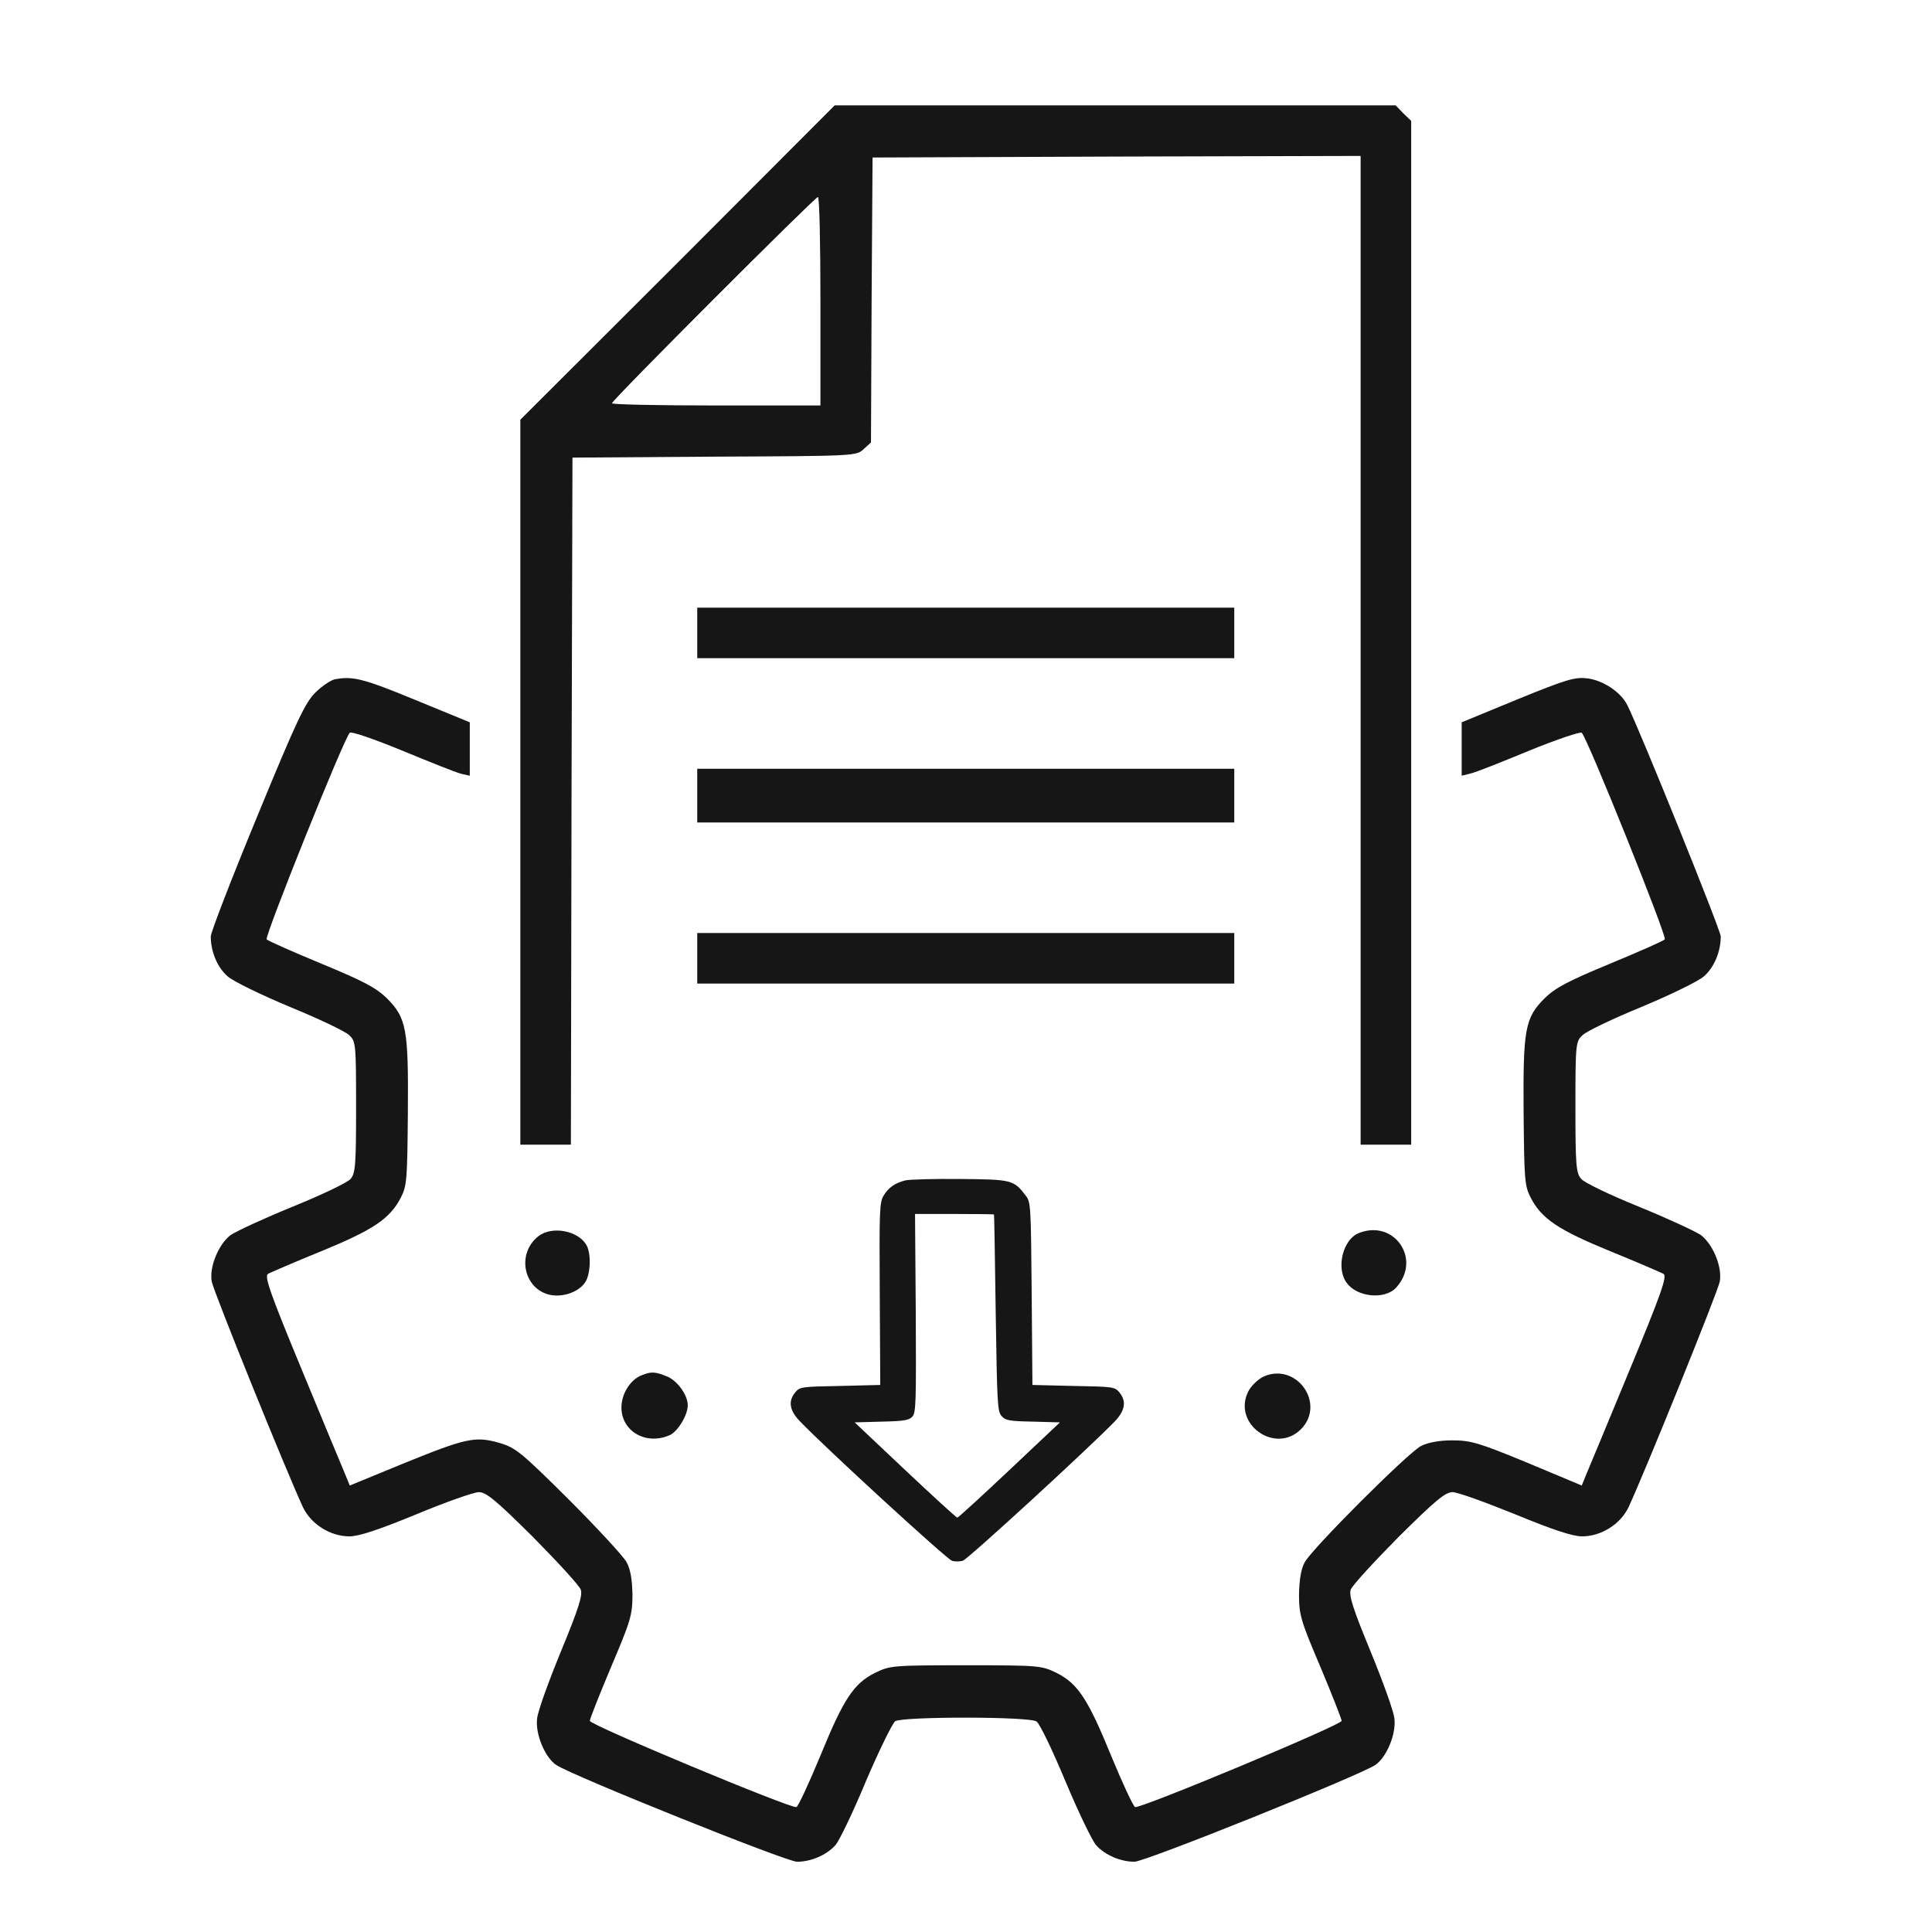
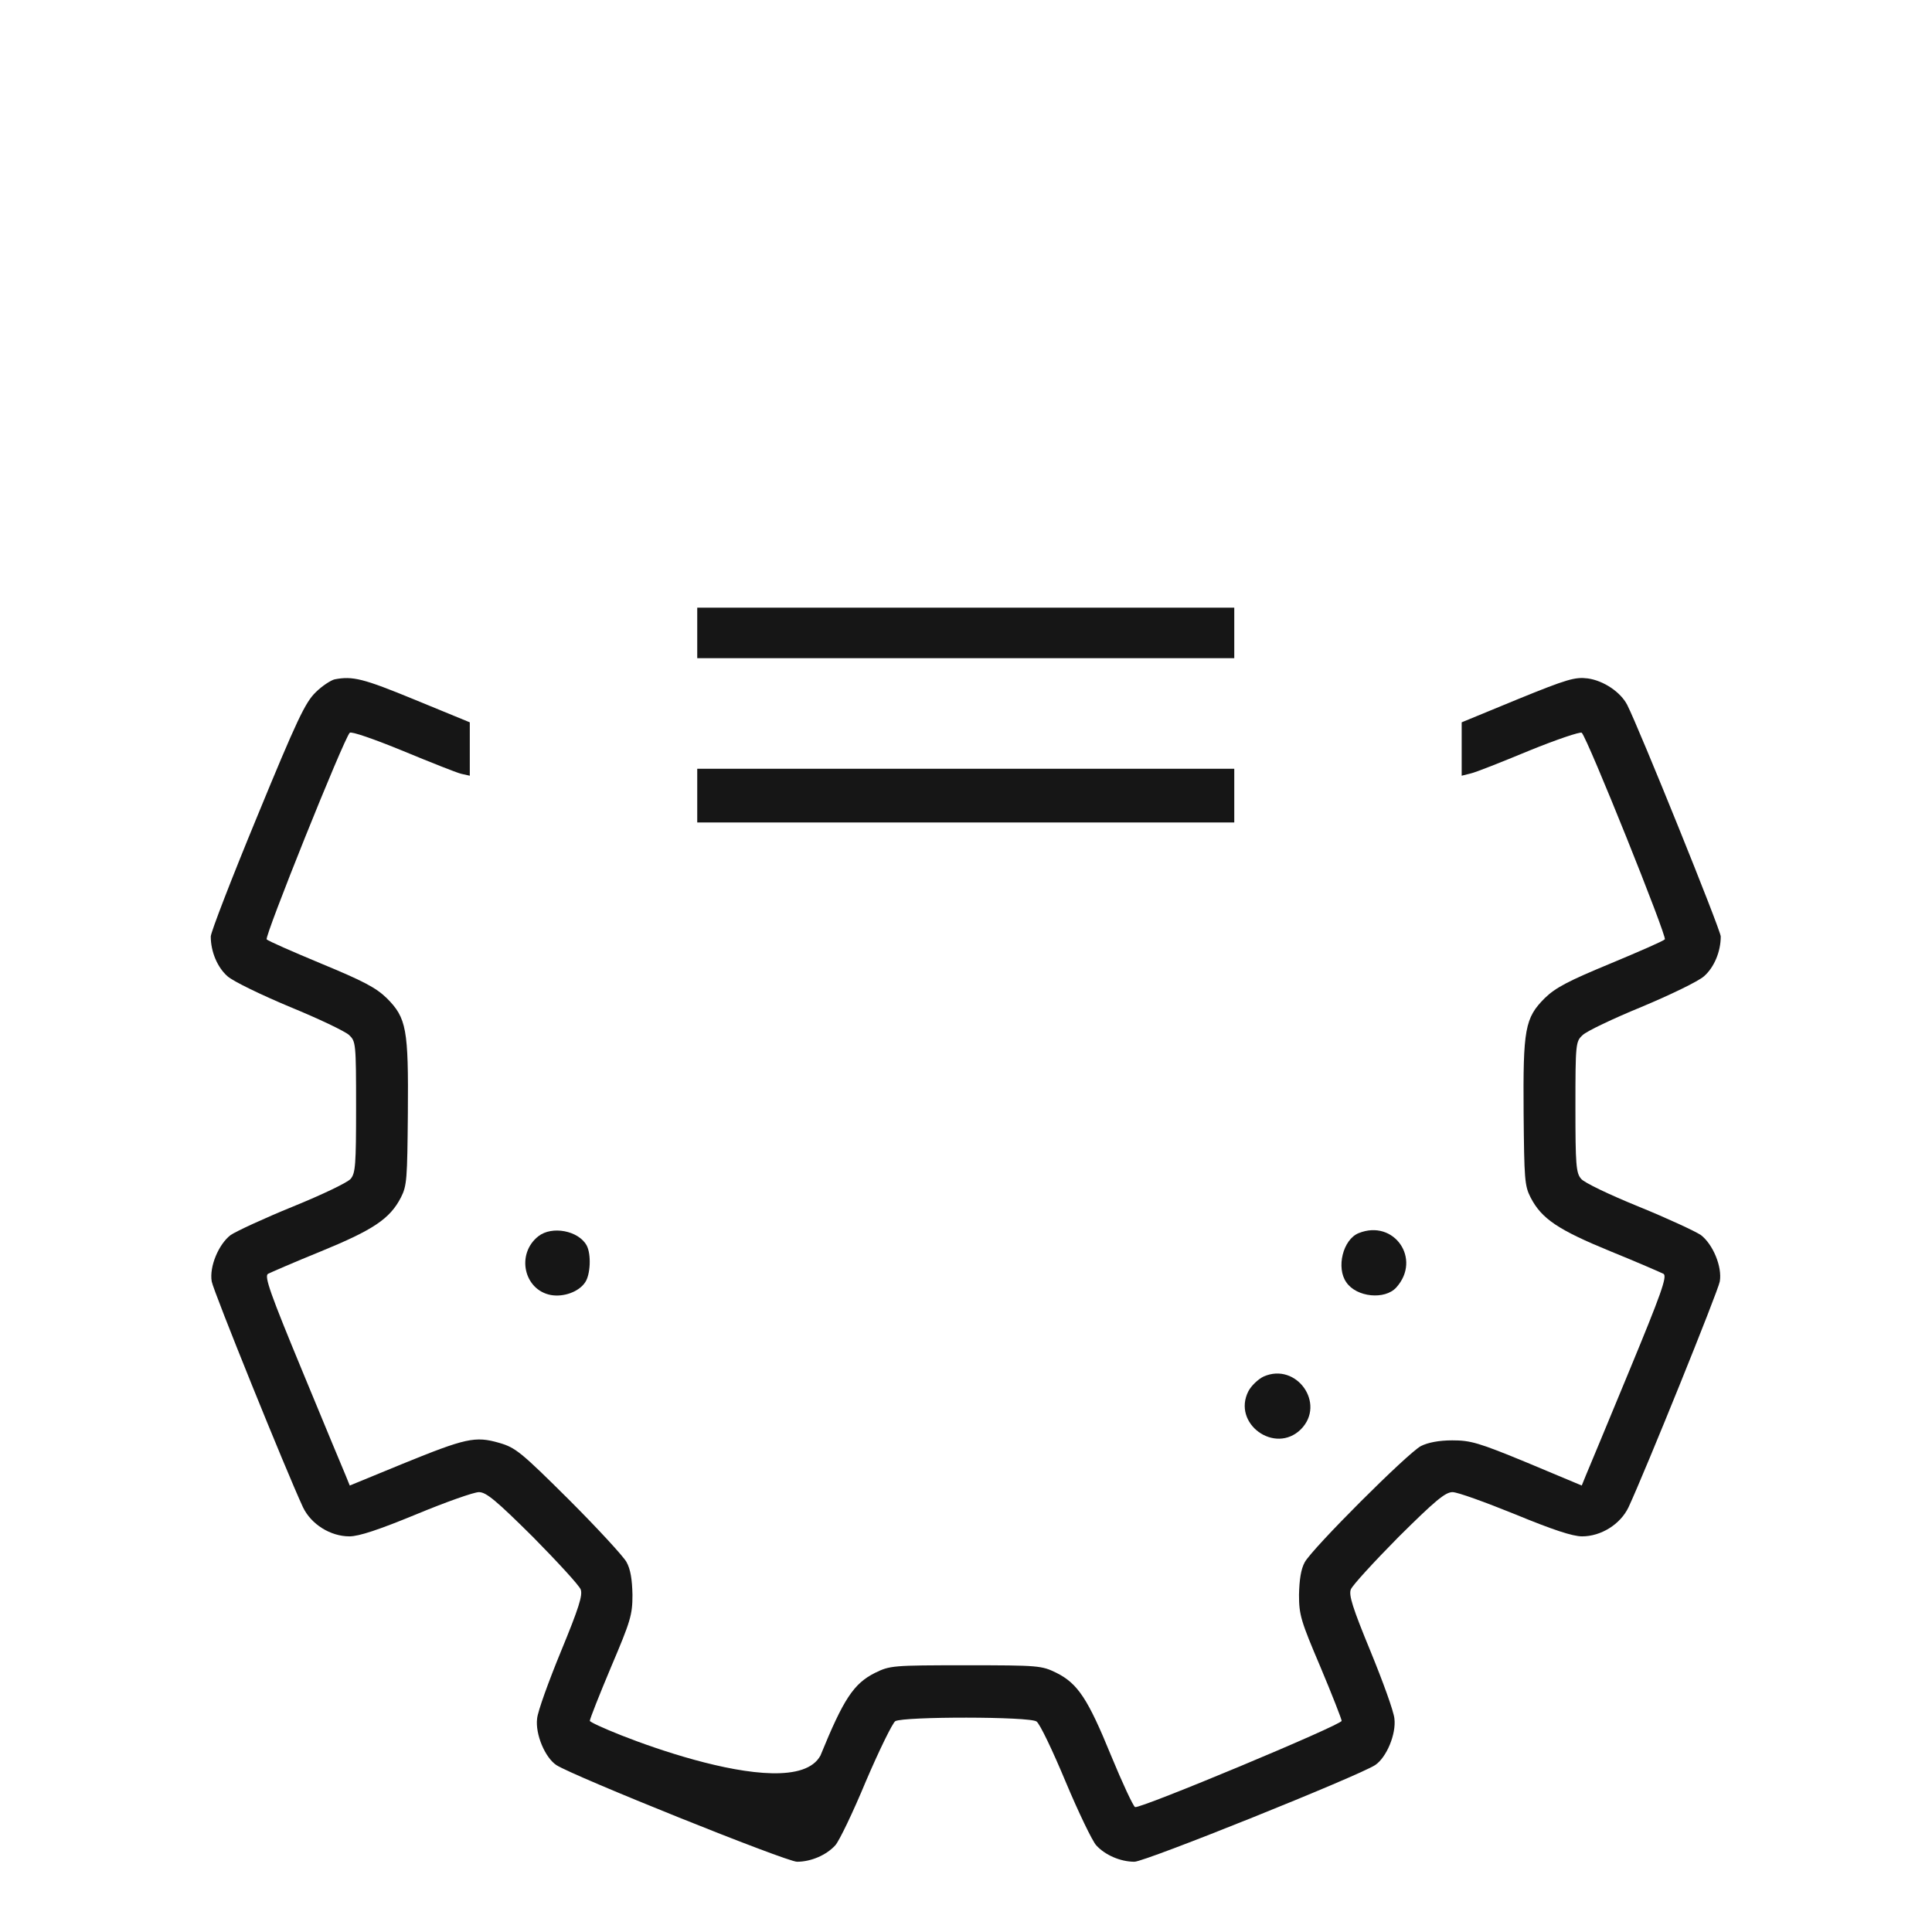
<svg xmlns="http://www.w3.org/2000/svg" width="55" height="55" viewBox="0 0 55 55" fill="none">
-   <path d="M25.774 33.603C25.478 33.678 25.293 33.807 25.155 34.037C25.038 34.227 25.031 34.458 25.045 36.837L25.059 39.427L23.918 39.455C22.811 39.475 22.769 39.482 22.639 39.638C22.432 39.888 22.474 40.153 22.769 40.458C23.539 41.258 26.963 44.397 27.101 44.431C27.183 44.458 27.321 44.458 27.41 44.431C27.541 44.397 30.965 41.258 31.742 40.458C32.031 40.153 32.072 39.888 31.866 39.638C31.735 39.482 31.694 39.475 30.559 39.455L29.391 39.427L29.37 36.831C29.349 34.329 29.343 34.22 29.205 34.044C28.861 33.59 28.82 33.576 27.335 33.563C26.592 33.556 25.891 33.576 25.774 33.603ZM28.297 34.573C28.304 34.587 28.325 35.848 28.346 37.38C28.387 39.99 28.394 40.18 28.517 40.316C28.627 40.438 28.737 40.458 29.411 40.471L30.174 40.492L28.737 41.848C27.947 42.593 27.28 43.204 27.252 43.204C27.225 43.204 26.558 42.593 25.767 41.848L24.33 40.492L25.093 40.471C25.733 40.458 25.877 40.431 25.973 40.329C26.076 40.214 26.083 39.936 26.07 37.38L26.049 34.559H27.17C27.782 34.559 28.291 34.566 28.297 34.573Z" fill="#161616" />
-   <path d="M19.291 7.478L14.813 11.948V22.272V32.586H15.532H16.252L16.27 22.802L16.297 13.027L20.334 13C24.336 12.982 24.381 12.982 24.588 12.784L24.795 12.595L24.813 8.54L24.84 4.484L31.791 4.457L38.734 4.439V18.513V32.586H39.453H40.173V18.018V3.441L39.948 3.225L39.732 3H31.746H23.761L19.291 7.478ZM23.356 8.576V11.543H20.389C18.761 11.543 17.421 11.516 17.421 11.48C17.421 11.39 23.203 5.608 23.284 5.608C23.329 5.608 23.356 6.939 23.356 8.576Z" fill="#161616" />
  <path d="M19.849 18.018V18.737H27.493H35.137V18.018V17.299H27.493H19.849V18.018Z" fill="#161616" />
-   <path d="M9.525 19.34C9.417 19.367 9.165 19.529 8.986 19.709C8.689 19.996 8.446 20.509 7.322 23.243C6.594 25.005 6 26.543 6 26.66C6 27.092 6.189 27.541 6.477 27.793C6.638 27.937 7.439 28.324 8.257 28.666C9.067 28.998 9.822 29.358 9.939 29.466C10.128 29.646 10.137 29.7 10.137 31.516C10.137 33.153 10.119 33.396 9.984 33.558C9.894 33.666 9.156 34.016 8.338 34.349C7.52 34.682 6.728 35.05 6.567 35.158C6.225 35.419 5.955 36.058 6.027 36.48C6.072 36.75 8.149 41.885 8.626 42.91C8.86 43.396 9.408 43.737 9.948 43.737C10.218 43.737 10.784 43.549 11.854 43.108C12.7 42.757 13.491 42.478 13.635 42.478C13.842 42.478 14.13 42.721 15.173 43.755C15.874 44.466 16.486 45.131 16.531 45.248C16.593 45.41 16.477 45.779 15.973 47.002C15.622 47.856 15.308 48.719 15.29 48.926C15.236 49.367 15.514 50.032 15.838 50.248C16.324 50.563 22.385 53 22.691 53C23.086 53 23.527 52.811 23.779 52.532C23.887 52.416 24.282 51.597 24.651 50.707C25.029 49.825 25.407 49.052 25.487 48.998C25.73 48.863 29.309 48.863 29.507 49.007C29.597 49.061 29.966 49.834 30.334 50.716C30.703 51.597 31.099 52.416 31.207 52.532C31.459 52.811 31.899 53 32.295 53C32.601 53 38.662 50.563 39.148 50.248C39.471 50.032 39.75 49.367 39.696 48.926C39.678 48.719 39.363 47.856 39.013 47.002C38.509 45.779 38.392 45.41 38.455 45.248C38.5 45.131 39.111 44.466 39.813 43.755C40.856 42.721 41.144 42.478 41.351 42.478C41.495 42.478 42.286 42.766 43.131 43.108C44.201 43.549 44.768 43.737 45.038 43.737C45.577 43.737 46.126 43.396 46.36 42.91C46.836 41.885 48.914 36.75 48.959 36.48C49.031 36.058 48.761 35.419 48.419 35.158C48.257 35.05 47.466 34.682 46.648 34.349C45.829 34.016 45.092 33.666 45.011 33.558C44.867 33.396 44.849 33.153 44.849 31.516C44.849 29.7 44.858 29.646 45.056 29.466C45.164 29.358 45.919 28.998 46.728 28.666C47.547 28.324 48.347 27.937 48.509 27.793C48.797 27.541 48.986 27.092 48.986 26.66C48.986 26.48 46.666 20.743 46.324 20.068C46.135 19.7 45.649 19.376 45.2 19.313C44.84 19.268 44.615 19.331 43.203 19.907L41.611 20.563V21.318V22.083L41.863 22.02C41.998 21.993 42.745 21.696 43.527 21.372C44.318 21.049 44.993 20.824 45.029 20.86C45.2 21.031 47.466 26.678 47.394 26.741C47.358 26.786 46.657 27.092 45.838 27.433C44.642 27.928 44.282 28.117 43.977 28.414C43.41 28.98 43.356 29.295 43.374 31.696C43.392 33.558 43.401 33.755 43.572 34.088C43.887 34.7 44.363 35.014 45.856 35.626C46.611 35.932 47.286 36.228 47.358 36.264C47.466 36.336 47.286 36.84 46.378 39.034C45.766 40.509 45.218 41.84 45.146 42.002L45.029 42.29L43.482 41.642C42.088 41.066 41.863 41.004 41.342 41.004C40.964 41.004 40.649 41.066 40.451 41.166C40.065 41.372 37.358 44.079 37.142 44.475C37.034 44.673 36.989 44.978 36.98 45.401C36.98 45.977 37.034 46.148 37.592 47.46C37.925 48.252 38.194 48.944 38.194 48.989C38.194 49.106 32.457 51.498 32.313 51.444C32.259 51.417 31.953 50.761 31.63 49.978C30.973 48.369 30.685 47.928 30.074 47.622C29.651 47.416 29.579 47.407 27.493 47.407C25.407 47.407 25.334 47.416 24.912 47.622C24.3 47.928 24.013 48.369 23.356 49.978C23.032 50.761 22.727 51.417 22.673 51.444C22.529 51.498 16.791 49.106 16.791 48.989C16.791 48.935 17.061 48.252 17.394 47.46C17.951 46.148 18.005 45.977 18.005 45.401C17.996 44.969 17.951 44.673 17.834 44.466C17.745 44.304 17.007 43.504 16.198 42.694C14.831 41.336 14.678 41.21 14.21 41.075C13.527 40.878 13.257 40.941 11.468 41.669L9.957 42.29L9.84 42.002C9.768 41.84 9.219 40.509 8.608 39.034C7.7 36.84 7.52 36.336 7.628 36.264C7.7 36.228 8.374 35.932 9.13 35.626C10.622 35.014 11.099 34.7 11.414 34.088C11.585 33.755 11.594 33.558 11.611 31.696C11.63 29.295 11.575 28.98 11.009 28.414C10.703 28.117 10.344 27.928 9.147 27.433C8.329 27.092 7.628 26.786 7.592 26.741C7.52 26.678 9.786 21.031 9.957 20.86C10.002 20.815 10.649 21.04 11.459 21.372C12.241 21.696 12.987 21.993 13.131 22.029L13.374 22.083V21.318V20.563L11.8 19.916C10.335 19.313 10.038 19.241 9.525 19.34Z" fill="#161616" />
+   <path d="M9.525 19.34C9.417 19.367 9.165 19.529 8.986 19.709C8.689 19.996 8.446 20.509 7.322 23.243C6.594 25.005 6 26.543 6 26.66C6 27.092 6.189 27.541 6.477 27.793C6.638 27.937 7.439 28.324 8.257 28.666C9.067 28.998 9.822 29.358 9.939 29.466C10.128 29.646 10.137 29.7 10.137 31.516C10.137 33.153 10.119 33.396 9.984 33.558C9.894 33.666 9.156 34.016 8.338 34.349C7.52 34.682 6.728 35.05 6.567 35.158C6.225 35.419 5.955 36.058 6.027 36.48C6.072 36.75 8.149 41.885 8.626 42.91C8.86 43.396 9.408 43.737 9.948 43.737C10.218 43.737 10.784 43.549 11.854 43.108C12.7 42.757 13.491 42.478 13.635 42.478C13.842 42.478 14.13 42.721 15.173 43.755C15.874 44.466 16.486 45.131 16.531 45.248C16.593 45.41 16.477 45.779 15.973 47.002C15.622 47.856 15.308 48.719 15.29 48.926C15.236 49.367 15.514 50.032 15.838 50.248C16.324 50.563 22.385 53 22.691 53C23.086 53 23.527 52.811 23.779 52.532C23.887 52.416 24.282 51.597 24.651 50.707C25.029 49.825 25.407 49.052 25.487 48.998C25.73 48.863 29.309 48.863 29.507 49.007C29.597 49.061 29.966 49.834 30.334 50.716C30.703 51.597 31.099 52.416 31.207 52.532C31.459 52.811 31.899 53 32.295 53C32.601 53 38.662 50.563 39.148 50.248C39.471 50.032 39.75 49.367 39.696 48.926C39.678 48.719 39.363 47.856 39.013 47.002C38.509 45.779 38.392 45.41 38.455 45.248C38.5 45.131 39.111 44.466 39.813 43.755C40.856 42.721 41.144 42.478 41.351 42.478C41.495 42.478 42.286 42.766 43.131 43.108C44.201 43.549 44.768 43.737 45.038 43.737C45.577 43.737 46.126 43.396 46.36 42.91C46.836 41.885 48.914 36.75 48.959 36.48C49.031 36.058 48.761 35.419 48.419 35.158C48.257 35.05 47.466 34.682 46.648 34.349C45.829 34.016 45.092 33.666 45.011 33.558C44.867 33.396 44.849 33.153 44.849 31.516C44.849 29.7 44.858 29.646 45.056 29.466C45.164 29.358 45.919 28.998 46.728 28.666C47.547 28.324 48.347 27.937 48.509 27.793C48.797 27.541 48.986 27.092 48.986 26.66C48.986 26.48 46.666 20.743 46.324 20.068C46.135 19.7 45.649 19.376 45.2 19.313C44.84 19.268 44.615 19.331 43.203 19.907L41.611 20.563V21.318V22.083L41.863 22.02C41.998 21.993 42.745 21.696 43.527 21.372C44.318 21.049 44.993 20.824 45.029 20.86C45.2 21.031 47.466 26.678 47.394 26.741C47.358 26.786 46.657 27.092 45.838 27.433C44.642 27.928 44.282 28.117 43.977 28.414C43.41 28.98 43.356 29.295 43.374 31.696C43.392 33.558 43.401 33.755 43.572 34.088C43.887 34.7 44.363 35.014 45.856 35.626C46.611 35.932 47.286 36.228 47.358 36.264C47.466 36.336 47.286 36.84 46.378 39.034C45.766 40.509 45.218 41.84 45.146 42.002L45.029 42.29L43.482 41.642C42.088 41.066 41.863 41.004 41.342 41.004C40.964 41.004 40.649 41.066 40.451 41.166C40.065 41.372 37.358 44.079 37.142 44.475C37.034 44.673 36.989 44.978 36.98 45.401C36.98 45.977 37.034 46.148 37.592 47.46C37.925 48.252 38.194 48.944 38.194 48.989C38.194 49.106 32.457 51.498 32.313 51.444C32.259 51.417 31.953 50.761 31.63 49.978C30.973 48.369 30.685 47.928 30.074 47.622C29.651 47.416 29.579 47.407 27.493 47.407C25.407 47.407 25.334 47.416 24.912 47.622C24.3 47.928 24.013 48.369 23.356 49.978C22.529 51.498 16.791 49.106 16.791 48.989C16.791 48.935 17.061 48.252 17.394 47.46C17.951 46.148 18.005 45.977 18.005 45.401C17.996 44.969 17.951 44.673 17.834 44.466C17.745 44.304 17.007 43.504 16.198 42.694C14.831 41.336 14.678 41.21 14.21 41.075C13.527 40.878 13.257 40.941 11.468 41.669L9.957 42.29L9.84 42.002C9.768 41.84 9.219 40.509 8.608 39.034C7.7 36.84 7.52 36.336 7.628 36.264C7.7 36.228 8.374 35.932 9.13 35.626C10.622 35.014 11.099 34.7 11.414 34.088C11.585 33.755 11.594 33.558 11.611 31.696C11.63 29.295 11.575 28.98 11.009 28.414C10.703 28.117 10.344 27.928 9.147 27.433C8.329 27.092 7.628 26.786 7.592 26.741C7.52 26.678 9.786 21.031 9.957 20.86C10.002 20.815 10.649 21.04 11.459 21.372C12.241 21.696 12.987 21.993 13.131 22.029L13.374 22.083V21.318V20.563L11.8 19.916C10.335 19.313 10.038 19.241 9.525 19.34Z" fill="#161616" />
  <path d="M19.849 22.649V23.414H27.493H35.137V22.649V21.885H27.493H19.849V22.649Z" fill="#161616" />
-   <path d="M19.849 27.281V28H27.493H35.137V27.281V26.561H27.493H19.849V27.281Z" fill="#161616" />
  <path d="M15.325 35.194C14.687 35.698 14.912 36.723 15.685 36.867C16.045 36.93 16.477 36.777 16.657 36.507C16.809 36.291 16.836 35.707 16.701 35.455C16.468 35.032 15.712 34.889 15.325 35.194Z" fill="#161616" />
  <path d="M38.68 35.104C38.23 35.284 38.032 36.094 38.329 36.507C38.617 36.93 39.426 37.011 39.75 36.651C40.478 35.842 39.687 34.7 38.68 35.104Z" fill="#161616" />
-   <path d="M18.266 39.151C17.942 39.277 17.691 39.682 17.691 40.068C17.691 40.752 18.401 41.156 19.076 40.851C19.3 40.743 19.579 40.284 19.579 40.005C19.579 39.718 19.291 39.313 18.995 39.187C18.644 39.043 18.536 39.043 18.266 39.151Z" fill="#161616" />
  <path d="M35.973 39.187C35.82 39.259 35.622 39.448 35.541 39.601C35.065 40.527 36.297 41.417 37.034 40.689C37.754 39.961 36.908 38.773 35.973 39.187Z" fill="#161616" />
</svg>